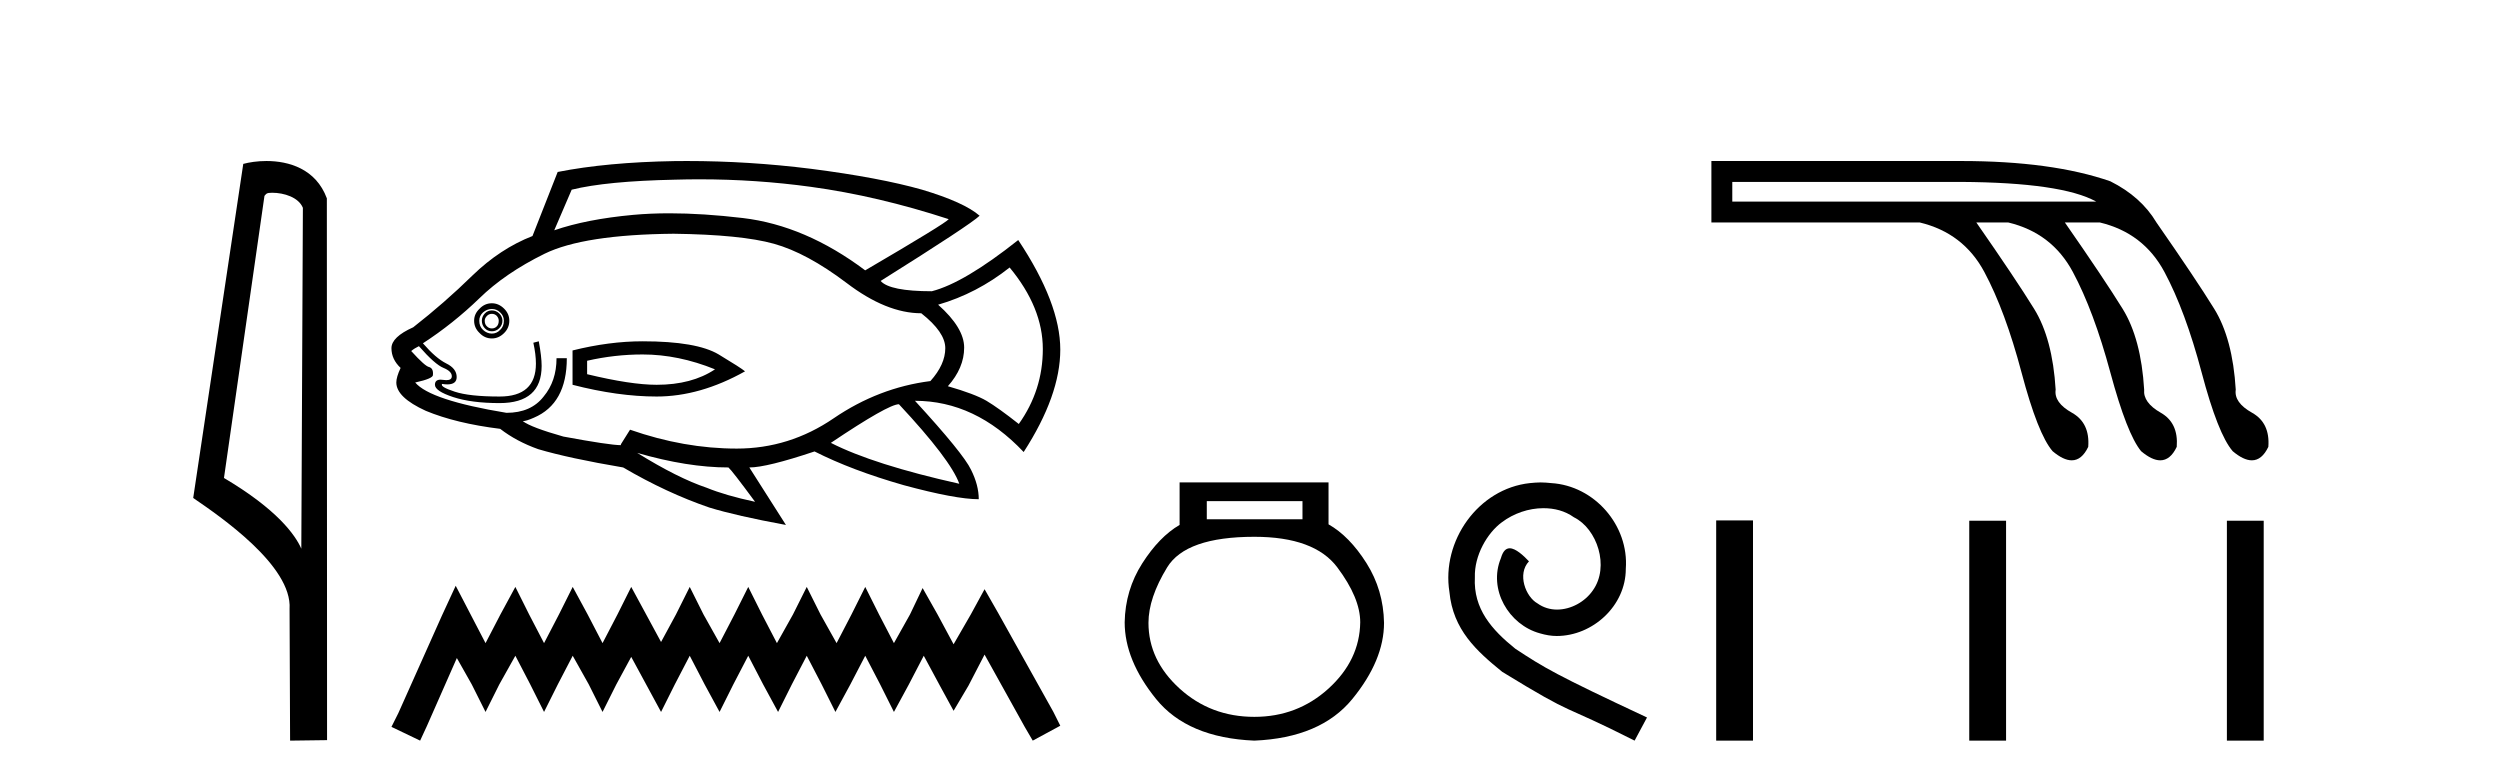
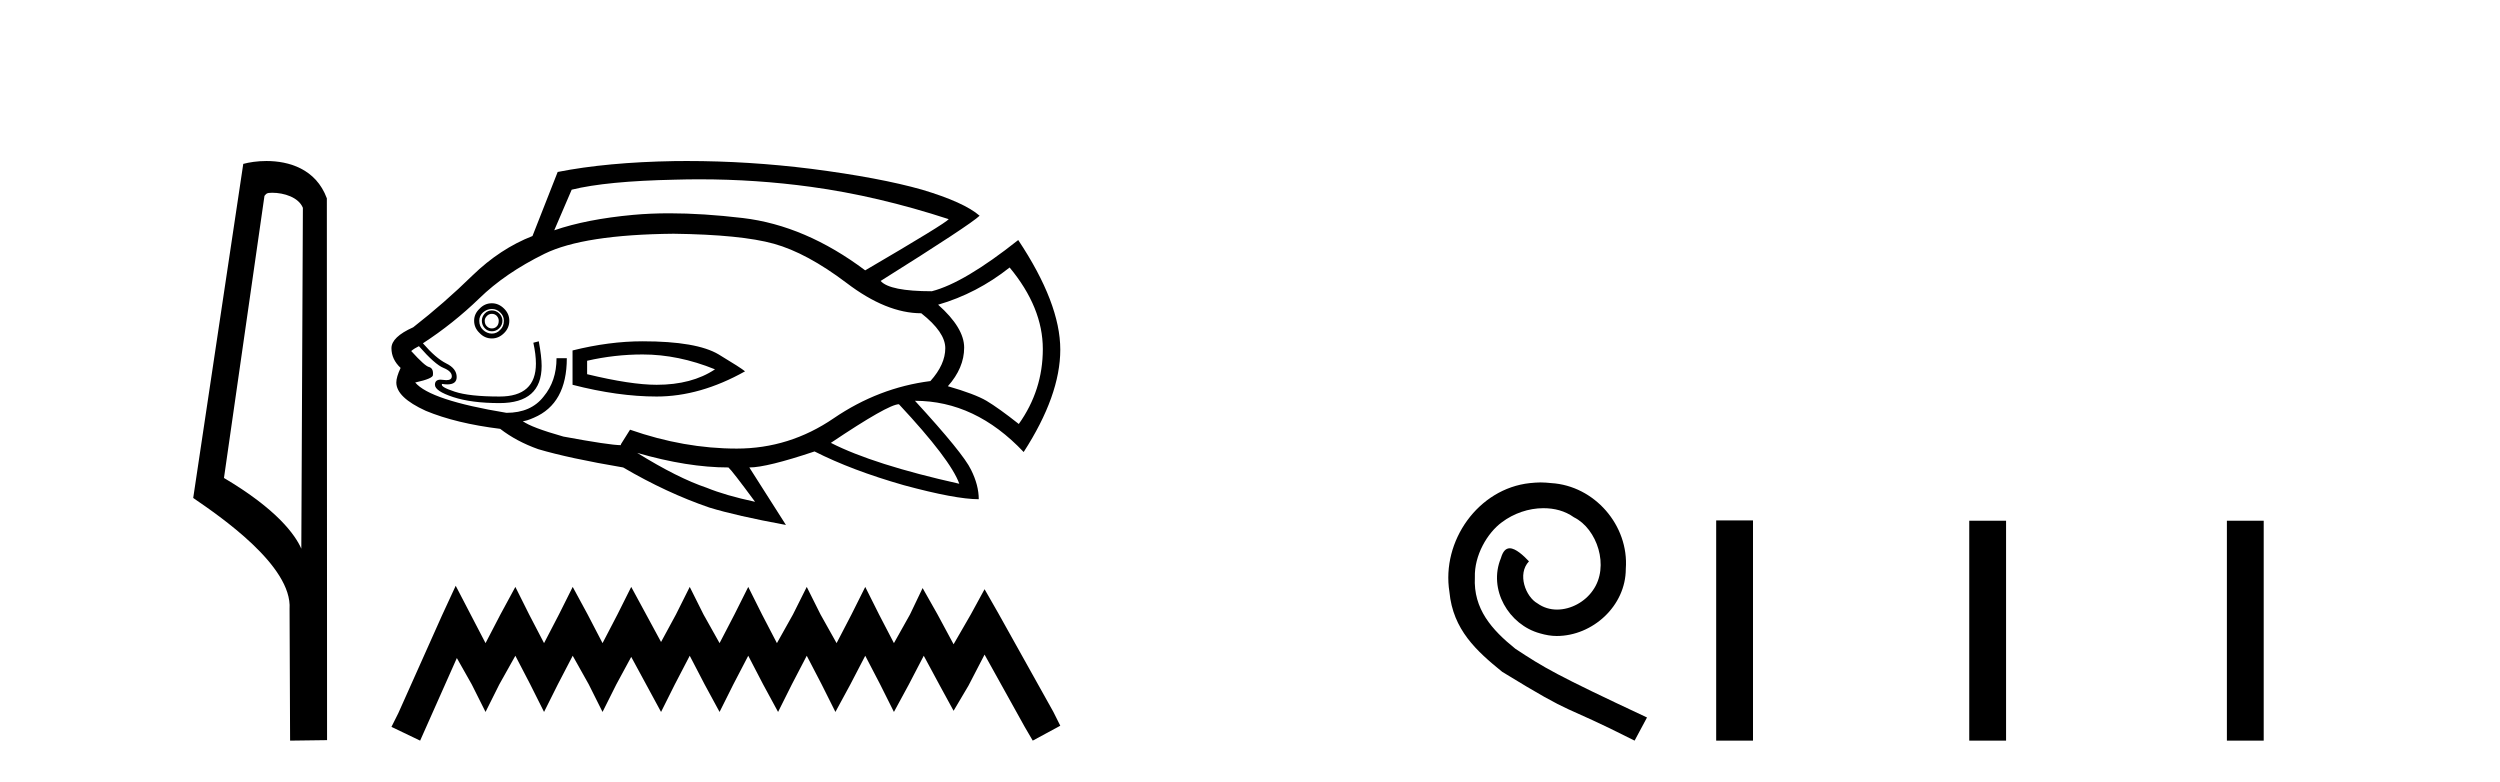
<svg xmlns="http://www.w3.org/2000/svg" width="131.0" height="41.0">
  <path d="M 14.259 10.1 C 14.884 10.1 15.648 10.34 15.871 10.89 L 15.789 28.751 L 15.789 28.751 C 15.473 28.034 14.531 26.699 11.736 25.046 L 13.858 10.263 C 13.958 10.157 13.955 10.1 14.259 10.1 ZM 15.789 28.751 L 15.789 28.751 C 15.789 28.751 15.789 28.751 15.789 28.751 L 15.789 28.751 L 15.789 28.751 ZM 13.962 8.437 C 13.484 8.437 13.053 8.505 12.747 8.588 L 10.124 26.094 C 11.512 27.044 15.325 29.648 15.173 31.91 L 15.201 38.809 L 17.138 38.783 L 17.127 10.393 C 16.551 8.837 15.12 8.437 13.962 8.437 Z" style="fill:#000000;stroke:none" />
  <path d="M 36.661 9.396 Q 39.609 9.396 42.488 9.79 Q 45.995 10.27 49.713 11.484 Q 49.563 11.694 45.336 14.167 Q 42.203 11.814 38.92 11.424 Q 36.829 11.177 35.081 11.177 Q 34.073 11.177 33.179 11.259 Q 30.736 11.484 29.042 12.068 L 29.956 9.94 Q 31.77 9.49 35.367 9.415 Q 36.016 9.396 36.661 9.396 ZM 25.774 16.445 Q 25.924 16.445 26.029 16.55 Q 26.134 16.67 26.134 16.805 Q 26.134 17 26.029 17.105 Q 25.924 17.21 25.774 17.21 Q 25.624 17.21 25.519 17.105 Q 25.399 17 25.399 16.805 Q 25.399 16.67 25.519 16.55 Q 25.624 16.445 25.774 16.445 ZM 25.774 16.266 Q 25.549 16.266 25.399 16.43 Q 25.249 16.595 25.249 16.805 Q 25.249 17.03 25.399 17.195 Q 25.549 17.36 25.774 17.36 Q 25.999 17.36 26.164 17.195 Q 26.328 17.03 26.328 16.805 Q 26.328 16.595 26.164 16.43 Q 25.999 16.266 25.774 16.266 ZM 25.774 16.191 Q 26.029 16.191 26.209 16.371 Q 26.403 16.55 26.403 16.805 Q 26.403 17.105 26.209 17.285 Q 26.029 17.48 25.774 17.48 Q 25.519 17.48 25.309 17.285 Q 25.114 17.105 25.114 16.805 Q 25.114 16.55 25.309 16.371 Q 25.519 16.191 25.774 16.191 ZM 25.774 15.891 Q 25.399 15.891 25.129 16.176 Q 24.844 16.445 24.844 16.805 Q 24.844 17.18 25.129 17.45 Q 25.399 17.735 25.774 17.735 Q 26.134 17.735 26.418 17.45 Q 26.688 17.18 26.688 16.805 Q 26.688 16.445 26.418 16.176 Q 26.134 15.891 25.774 15.891 ZM 33.674 18.574 Q 35.547 18.574 37.466 19.353 Q 36.252 20.163 34.408 20.163 Q 33.059 20.163 30.765 19.608 L 30.765 18.904 Q 32.205 18.574 33.674 18.574 ZM 33.674 17.884 Q 31.92 17.884 30.001 18.364 L 30.001 20.163 Q 32.384 20.778 34.408 20.778 Q 36.686 20.778 39.04 19.458 Q 38.83 19.279 37.661 18.574 Q 36.507 17.884 33.674 17.884 ZM 52.905 14.017 Q 54.644 16.116 54.644 18.289 Q 54.644 20.448 53.385 22.217 Q 52.321 21.377 51.691 21.002 Q 51.077 20.643 49.668 20.238 Q 50.522 19.279 50.522 18.214 Q 50.522 17.18 49.158 15.966 Q 51.182 15.381 52.905 14.017 ZM 35.292 12.248 Q 38.83 12.293 40.554 12.773 Q 42.278 13.253 44.361 14.827 Q 46.445 16.415 48.274 16.415 Q 49.533 17.405 49.533 18.244 Q 49.533 19.099 48.753 19.968 Q 46.04 20.313 43.687 21.917 Q 41.363 23.506 38.605 23.506 Q 35.847 23.506 33.014 22.516 L 32.534 23.281 L 32.534 23.326 Q 31.95 23.326 29.521 22.876 Q 27.827 22.396 27.393 22.067 Q 27.573 22.067 27.977 21.887 Q 29.701 21.152 29.701 18.769 L 29.162 18.769 Q 29.162 19.968 28.487 20.778 Q 27.827 21.632 26.538 21.632 Q 22.536 20.972 21.757 20.043 Q 22.716 19.833 22.686 19.638 Q 22.716 19.309 22.491 19.234 Q 22.281 19.204 21.547 18.394 Q 21.727 18.244 21.951 18.139 Q 22.791 19.099 23.241 19.279 Q 23.675 19.458 23.675 19.713 Q 23.675 19.92 23.39 19.92 Q 23.323 19.92 23.241 19.908 Q 23.157 19.894 23.089 19.894 Q 22.791 19.894 22.791 20.163 Q 22.791 20.493 23.75 20.808 Q 24.71 21.122 26.179 21.122 Q 28.382 21.122 28.382 19.174 Q 28.382 18.694 28.232 17.884 L 27.947 17.959 Q 28.082 18.574 28.082 19.054 Q 28.082 20.778 26.179 20.778 Q 24.59 20.778 23.825 20.523 Q 23.046 20.268 23.166 20.118 L 23.166 20.118 Q 23.319 20.142 23.441 20.142 Q 23.93 20.142 23.93 19.758 Q 23.93 19.309 23.375 19.039 Q 22.836 18.769 22.161 17.989 Q 23.75 16.955 25.114 15.636 Q 26.463 14.317 28.532 13.298 Q 30.586 12.293 35.292 12.248 ZM 47.104 21.182 Q 49.818 24.09 50.267 25.349 Q 45.77 24.345 43.537 23.206 Q 46.55 21.182 47.104 21.182 ZM 33.389 23.731 Q 36.027 24.495 38.17 24.495 Q 38.35 24.645 39.565 26.294 Q 38.021 25.964 37.031 25.559 Q 35.517 25.05 33.389 23.731 ZM 35.999 8.437 Q 35.675 8.437 35.352 8.441 Q 31.8 8.501 29.222 9.011 L 27.902 12.368 Q 26.209 13.028 24.755 14.437 Q 23.301 15.861 21.652 17.15 Q 20.512 17.66 20.512 18.244 Q 20.512 18.829 20.992 19.279 Q 20.767 19.758 20.767 20.043 Q 20.767 20.823 22.311 21.527 Q 23.9 22.187 26.209 22.471 Q 27.063 23.131 28.202 23.536 Q 29.821 24.015 32.654 24.495 Q 34.933 25.829 37.166 26.594 Q 38.575 27.028 41.183 27.508 L 39.265 24.495 Q 40.179 24.495 42.682 23.656 Q 44.631 24.645 47.359 25.424 Q 50.072 26.159 51.287 26.159 Q 51.287 25.424 50.882 24.615 Q 50.477 23.761 47.944 21.002 Q 51.107 21.002 53.64 23.686 Q 55.559 20.718 55.559 18.319 Q 55.559 15.891 53.355 12.578 Q 50.522 14.827 48.828 15.261 Q 46.625 15.261 46.145 14.722 Q 50.852 11.769 51.332 11.304 Q 50.522 10.599 48.319 9.94 Q 46.1 9.31 42.503 8.846 Q 39.232 8.437 35.999 8.437 Z" style="fill:#000000;stroke:none" />
-   <path d="M 23.879 30.694 L 23.157 32.257 L 20.873 37.367 L 20.512 38.088 L 22.015 38.809 L 22.376 38.028 L 23.939 34.481 L 24.72 35.864 L 25.442 37.306 L 26.163 35.864 L 27.005 34.361 L 27.786 35.864 L 28.508 37.306 L 29.229 35.864 L 30.01 34.361 L 30.852 35.864 L 31.573 37.306 L 32.295 35.864 L 33.076 34.421 L 33.858 35.864 L 34.639 37.306 L 35.36 35.864 L 36.142 34.361 L 36.923 35.864 L 37.705 37.306 L 38.426 35.864 L 39.208 34.361 L 39.989 35.864 L 40.771 37.306 L 41.492 35.864 L 42.274 34.361 L 43.055 35.864 L 43.776 37.306 L 44.558 35.864 L 45.339 34.361 L 46.121 35.864 L 46.842 37.306 L 47.624 35.864 L 48.405 34.361 L 49.247 35.924 L 49.968 37.246 L 50.75 35.924 L 51.591 34.301 L 53.695 38.088 L 54.116 38.809 L 55.559 38.028 L 55.198 37.306 L 52.313 32.137 L 51.591 30.874 L 50.87 32.197 L 49.968 33.76 L 49.127 32.197 L 48.345 30.814 L 47.684 32.197 L 46.842 33.7 L 46.061 32.197 L 45.339 30.754 L 44.618 32.197 L 43.837 33.7 L 42.995 32.197 L 42.274 30.754 L 41.552 32.197 L 40.711 33.7 L 39.929 32.197 L 39.208 30.754 L 38.486 32.197 L 37.705 33.7 L 36.863 32.197 L 36.142 30.754 L 35.421 32.197 L 34.639 33.64 L 33.858 32.197 L 33.076 30.754 L 32.355 32.197 L 31.573 33.7 L 30.792 32.197 L 30.01 30.754 L 29.289 32.197 L 28.508 33.7 L 27.726 32.197 L 27.005 30.754 L 26.223 32.197 L 25.442 33.7 L 24.66 32.197 L 23.879 30.694 Z" style="fill:#000000;stroke:none" />
-   <path d="M 68.25 26.259 L 68.25 27.208 L 63.236 27.208 L 63.236 26.259 ZM 65.728 28.128 Q 68.873 28.128 70.075 29.73 Q 71.276 31.332 71.276 32.608 Q 71.247 34.596 69.615 36.08 Q 67.983 37.563 65.728 37.563 Q 63.443 37.563 61.811 36.08 Q 60.18 34.596 60.18 32.638 Q 60.18 31.332 61.159 29.73 Q 62.138 28.128 65.728 28.128 ZM 61.811 25.279 L 61.811 27.505 Q 60.743 28.128 59.853 29.522 Q 58.963 30.917 58.933 32.608 Q 58.933 34.596 60.58 36.629 Q 62.227 38.661 65.728 38.809 Q 69.199 38.661 70.861 36.629 Q 72.523 34.596 72.523 32.638 Q 72.493 30.917 71.603 29.508 Q 70.713 28.098 69.615 27.475 L 69.615 25.279 Z" style="fill:#000000;stroke:none" />
+   <path d="M 23.879 30.694 L 23.157 32.257 L 20.873 37.367 L 20.512 38.088 L 22.015 38.809 L 23.939 34.481 L 24.72 35.864 L 25.442 37.306 L 26.163 35.864 L 27.005 34.361 L 27.786 35.864 L 28.508 37.306 L 29.229 35.864 L 30.01 34.361 L 30.852 35.864 L 31.573 37.306 L 32.295 35.864 L 33.076 34.421 L 33.858 35.864 L 34.639 37.306 L 35.36 35.864 L 36.142 34.361 L 36.923 35.864 L 37.705 37.306 L 38.426 35.864 L 39.208 34.361 L 39.989 35.864 L 40.771 37.306 L 41.492 35.864 L 42.274 34.361 L 43.055 35.864 L 43.776 37.306 L 44.558 35.864 L 45.339 34.361 L 46.121 35.864 L 46.842 37.306 L 47.624 35.864 L 48.405 34.361 L 49.247 35.924 L 49.968 37.246 L 50.75 35.924 L 51.591 34.301 L 53.695 38.088 L 54.116 38.809 L 55.559 38.028 L 55.198 37.306 L 52.313 32.137 L 51.591 30.874 L 50.87 32.197 L 49.968 33.76 L 49.127 32.197 L 48.345 30.814 L 47.684 32.197 L 46.842 33.7 L 46.061 32.197 L 45.339 30.754 L 44.618 32.197 L 43.837 33.7 L 42.995 32.197 L 42.274 30.754 L 41.552 32.197 L 40.711 33.7 L 39.929 32.197 L 39.208 30.754 L 38.486 32.197 L 37.705 33.7 L 36.863 32.197 L 36.142 30.754 L 35.421 32.197 L 34.639 33.64 L 33.858 32.197 L 33.076 30.754 L 32.355 32.197 L 31.573 33.7 L 30.792 32.197 L 30.01 30.754 L 29.289 32.197 L 28.508 33.7 L 27.726 32.197 L 27.005 30.754 L 26.223 32.197 L 25.442 33.7 L 24.66 32.197 L 23.879 30.694 Z" style="fill:#000000;stroke:none" />
  <path d="M 80.733 25.279 C 80.546 25.279 80.358 25.297 80.17 25.314 C 77.453 25.604 75.523 28.354 75.95 31.019 C 76.138 33.001 77.368 34.111 78.718 35.205 C 82.732 37.665 81.605 36.759 85.653 38.809 L 86.303 37.596 C 81.485 35.341 80.904 34.983 79.401 33.992 C 78.171 33.001 77.197 31.908 77.283 30.251 C 77.248 29.106 77.932 27.927 78.701 27.364 C 79.316 26.902 80.101 26.629 80.87 26.629 C 81.451 26.629 81.998 26.766 82.476 27.107 C 83.689 27.705 84.355 29.687 83.467 30.934 C 83.057 31.532 82.322 31.942 81.588 31.942 C 81.229 31.942 80.87 31.839 80.563 31.617 C 79.948 31.276 79.486 30.08 80.118 29.414 C 79.828 29.106 79.418 28.73 79.111 28.73 C 78.906 28.73 78.752 28.884 78.649 29.243 C 77.966 30.883 79.059 32.745 80.699 33.189 C 80.99 33.274 81.28 33.326 81.57 33.326 C 83.45 33.326 85.192 31.754 85.192 29.807 C 85.363 27.534 83.552 25.45 81.28 25.314 C 81.109 25.297 80.921 25.279 80.733 25.279 Z" style="fill:#000000;stroke:none" />
-   <path d="M 102.755 9.532 Q 108.038 9.564 109.841 10.563 L 90.772 10.563 L 90.772 9.532 ZM 89.677 8.437 L 89.677 11.658 L 100.597 11.658 Q 102.884 12.206 103.979 14.251 Q 105.074 16.296 105.928 19.517 Q 106.781 22.739 107.554 23.641 Q 108.122 24.121 108.559 24.121 Q 109.087 24.121 109.423 23.415 Q 109.519 22.159 108.569 21.627 Q 107.619 21.096 107.716 20.419 Q 107.554 17.746 106.588 16.184 Q 105.622 14.621 103.56 11.658 L 105.235 11.658 Q 107.522 12.206 108.617 14.251 Q 109.713 16.296 110.582 19.517 Q 111.452 22.739 112.193 23.641 Q 112.761 24.121 113.197 24.121 Q 113.726 24.121 114.061 23.415 Q 114.158 22.159 113.224 21.627 Q 112.29 21.096 112.354 20.419 Q 112.193 17.746 111.227 16.184 Q 110.26 14.621 108.199 11.658 L 110.035 11.658 Q 112.322 12.206 113.417 14.251 Q 114.512 16.296 115.366 19.517 Q 116.219 22.739 116.992 23.641 Q 117.56 24.121 117.997 24.121 Q 118.525 24.121 118.861 23.415 Q 118.957 22.159 118.007 21.627 Q 117.057 21.096 117.153 20.419 Q 116.992 17.746 116.026 16.184 Q 115.06 14.621 112.998 11.658 Q 112.193 10.305 110.582 9.5 Q 107.522 8.437 102.755 8.437 Z" style="fill:#000000;stroke:none" />
  <path d="M 89.928 27.27 L 89.928 38.809 L 91.857 38.809 L 91.857 27.27 ZM 103.189 27.286 L 103.189 38.809 L 105.118 38.809 L 105.118 27.286 ZM 116.689 27.286 L 116.689 38.809 L 118.618 38.809 L 118.618 27.286 Z" style="fill:#000000;stroke:none" />
</svg>